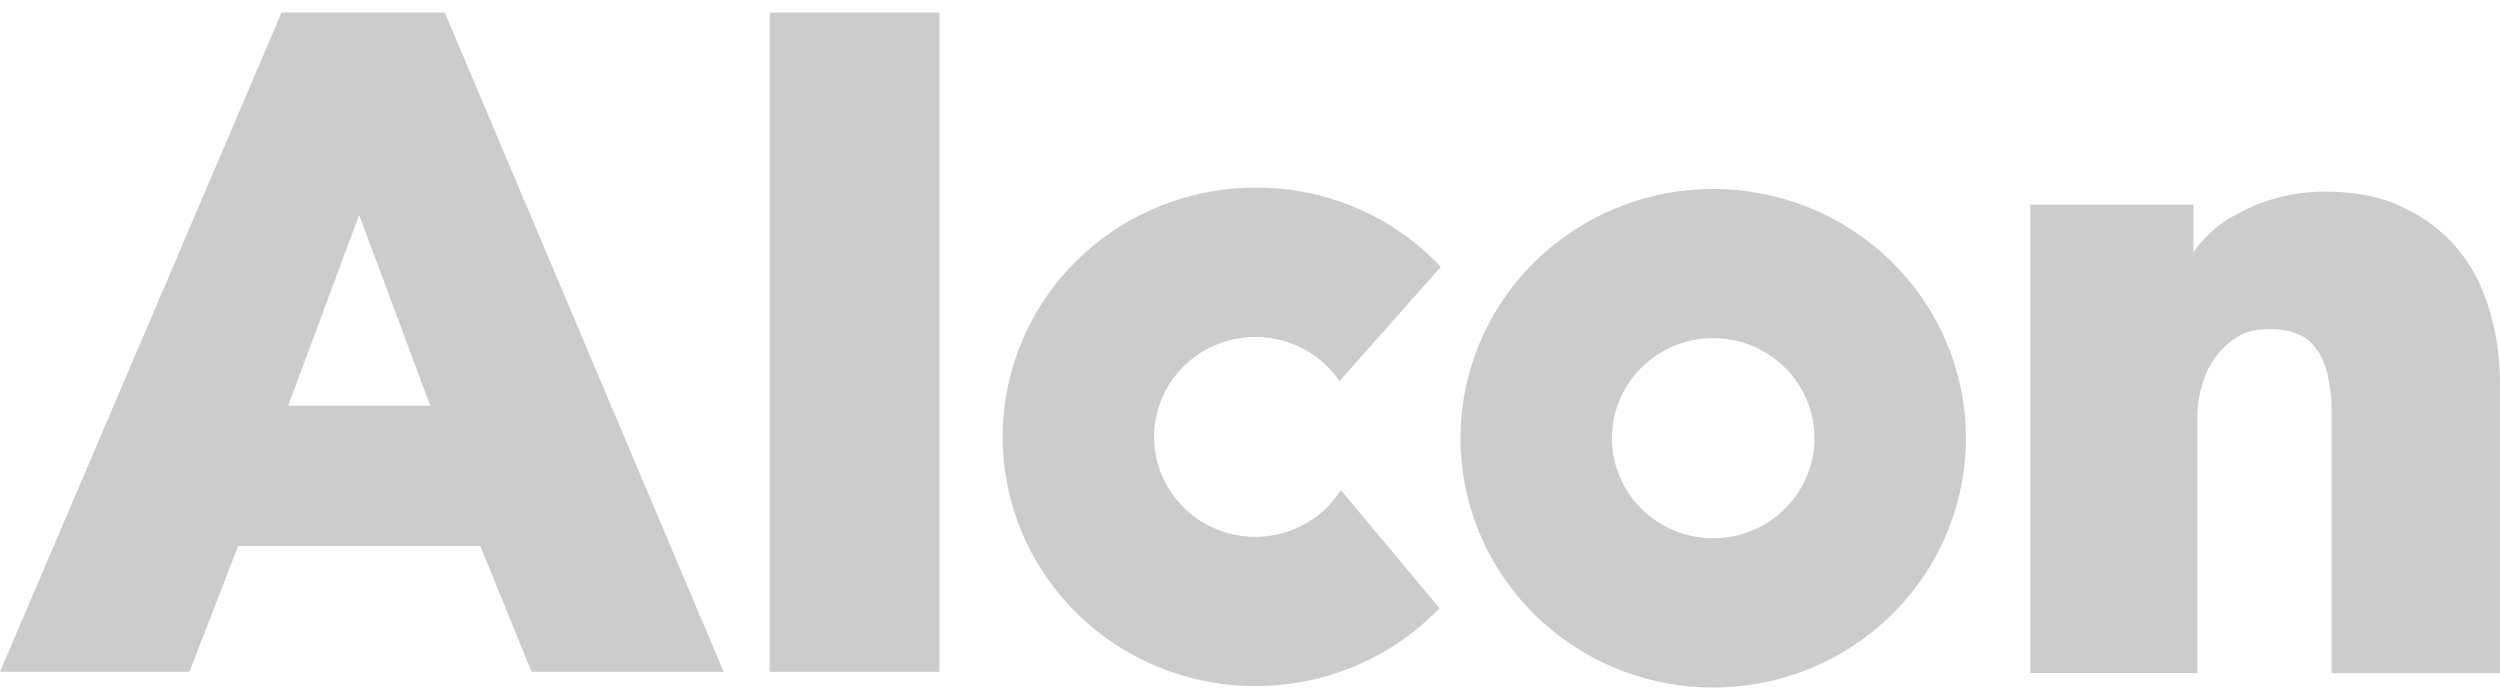
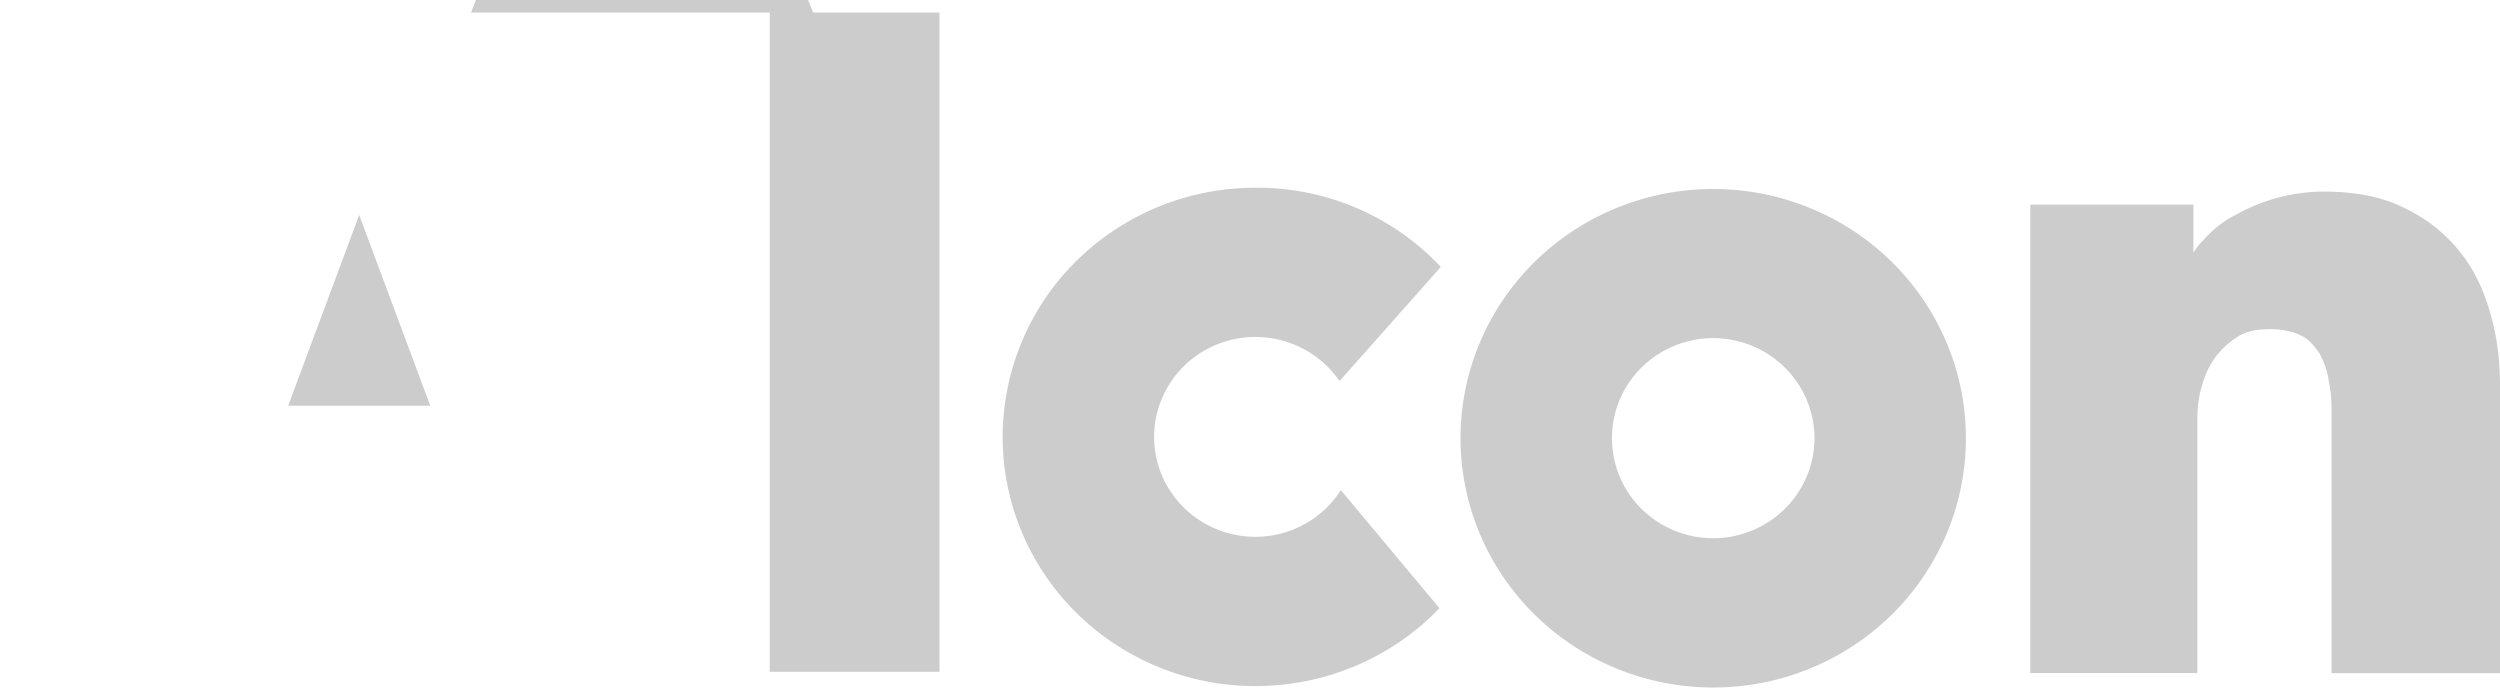
<svg xmlns="http://www.w3.org/2000/svg" width="100" height="28" fill="none">
-   <path d="M99.632 12.596c-.263-.934-.632-1.765-1.211-2.492-.587-.75-1.344-1.355-2.211-1.765-.895-.467-2-.675-3.263-.675a7.24 7.24 0 0 0-3.526.934c-.526.26-.947.623-1.316 1.038-.158.156-.263.311-.368.467V8.183h-6.526v18.741h6.684V16.749c0-.467.053-.934.211-1.402a3.18 3.18 0 0 1 1.474-1.921c.368-.208.789-.26 1.263-.26s.895.104 1.21.26.526.415.737.727c.158.312.316.675.368 1.142.105.467.105.935.105 1.402v10.227H100V15.399c0-.934-.105-1.869-.368-2.803zm-27.053 4.932a3.97 3.97 0 0 1-1.187 2.826 4.08 4.08 0 0 1-5.731 0 3.97 3.97 0 0 1 0-5.653 4.08 4.08 0 0 1 5.731 0 3.97 3.97 0 0 1 1.187 2.826zM68.526 7.56a10.23 10.23 0 0 0-3.868.76 10.12 10.12 0 0 0-3.279 2.162 9.96 9.96 0 0 0-2.19 3.235 9.85 9.85 0 0 0 .002 7.631 9.96 9.96 0 0 0 2.192 3.234 10.12 10.12 0 0 0 3.28 2.16 10.23 10.23 0 0 0 7.736-.002 10.12 10.12 0 0 0 3.279-2.162 9.96 9.96 0 0 0 2.19-3.235 9.85 9.85 0 0 0-.002-7.631 9.96 9.96 0 0 0-2.192-3.234c-.939-.926-2.053-1.66-3.28-2.16a10.23 10.23 0 0 0-3.868-.758zM50.211 21.473c-.699-.001-1.386-.181-1.994-.521s-1.116-.831-1.476-1.422-.557-1.265-.575-1.955.146-1.372.476-1.98a4.02 4.02 0 0 1 1.402-1.493c.59-.37 1.267-.583 1.966-.618a4.1 4.1 0 0 1 2.02.417c.625.308 1.159.771 1.55 1.343l4.053-4.568a10 10 0 0 0-3.372-2.356 10.12 10.12 0 0 0-4.049-.811c-2.68 0-5.25 1.05-7.146 2.919a9.9 9.9 0 0 0-2.96 7.048c0 2.643 1.065 5.179 2.96 7.048s4.465 2.919 7.146 2.919c2.895 0 5.526-1.194 7.368-3.115l-3.947-4.724a4.02 4.02 0 0 1-1.466 1.37c-.598.327-1.271.499-1.955.499zM11.263.5L0 26.872h7.579l1.947-5.036h9.684l2.053 5.036h7.684L17.79.5h-6.526zm5.947 15.73h-5.684l2.842-7.631 2.842 7.631zM30.79.5h6.789v26.372H30.79V.5z" fill="#ccc" />
+   <path d="M99.632 12.596c-.263-.934-.632-1.765-1.211-2.492-.587-.75-1.344-1.355-2.211-1.765-.895-.467-2-.675-3.263-.675a7.24 7.24 0 0 0-3.526.934c-.526.26-.947.623-1.316 1.038-.158.156-.263.311-.368.467V8.183h-6.526v18.741h6.684V16.749c0-.467.053-.934.211-1.402a3.18 3.18 0 0 1 1.474-1.921c.368-.208.789-.26 1.263-.26s.895.104 1.21.26.526.415.737.727c.158.312.316.675.368 1.142.105.467.105.935.105 1.402v10.227H100V15.399c0-.934-.105-1.869-.368-2.803zm-27.053 4.932a3.97 3.97 0 0 1-1.187 2.826 4.08 4.08 0 0 1-5.731 0 3.97 3.97 0 0 1 0-5.653 4.08 4.08 0 0 1 5.731 0 3.97 3.97 0 0 1 1.187 2.826zM68.526 7.56a10.23 10.23 0 0 0-3.868.76 10.12 10.12 0 0 0-3.279 2.162 9.96 9.96 0 0 0-2.19 3.235 9.85 9.85 0 0 0 .002 7.631 9.96 9.96 0 0 0 2.192 3.234 10.12 10.12 0 0 0 3.28 2.16 10.23 10.23 0 0 0 7.736-.002 10.12 10.12 0 0 0 3.279-2.162 9.96 9.96 0 0 0 2.19-3.235 9.85 9.85 0 0 0-.002-7.631 9.96 9.96 0 0 0-2.192-3.234c-.939-.926-2.053-1.66-3.28-2.16a10.23 10.23 0 0 0-3.868-.758zM50.211 21.473c-.699-.001-1.386-.181-1.994-.521s-1.116-.831-1.476-1.422-.557-1.265-.575-1.955.146-1.372.476-1.98a4.02 4.02 0 0 1 1.402-1.493c.59-.37 1.267-.583 1.966-.618a4.1 4.1 0 0 1 2.02.417c.625.308 1.159.771 1.55 1.343l4.053-4.568a10 10 0 0 0-3.372-2.356 10.12 10.12 0 0 0-4.049-.811c-2.68 0-5.25 1.05-7.146 2.919a9.9 9.9 0 0 0-2.96 7.048c0 2.643 1.065 5.179 2.96 7.048s4.465 2.919 7.146 2.919c2.895 0 5.526-1.194 7.368-3.115l-3.947-4.724a4.02 4.02 0 0 1-1.466 1.37c-.598.327-1.271.499-1.955.499zM11.263.5h7.579l1.947-5.036h9.684l2.053 5.036h7.684L17.79.5h-6.526zm5.947 15.73h-5.684l2.842-7.631 2.842 7.631zM30.79.5h6.789v26.372H30.79V.5z" fill="#ccc" />
</svg>